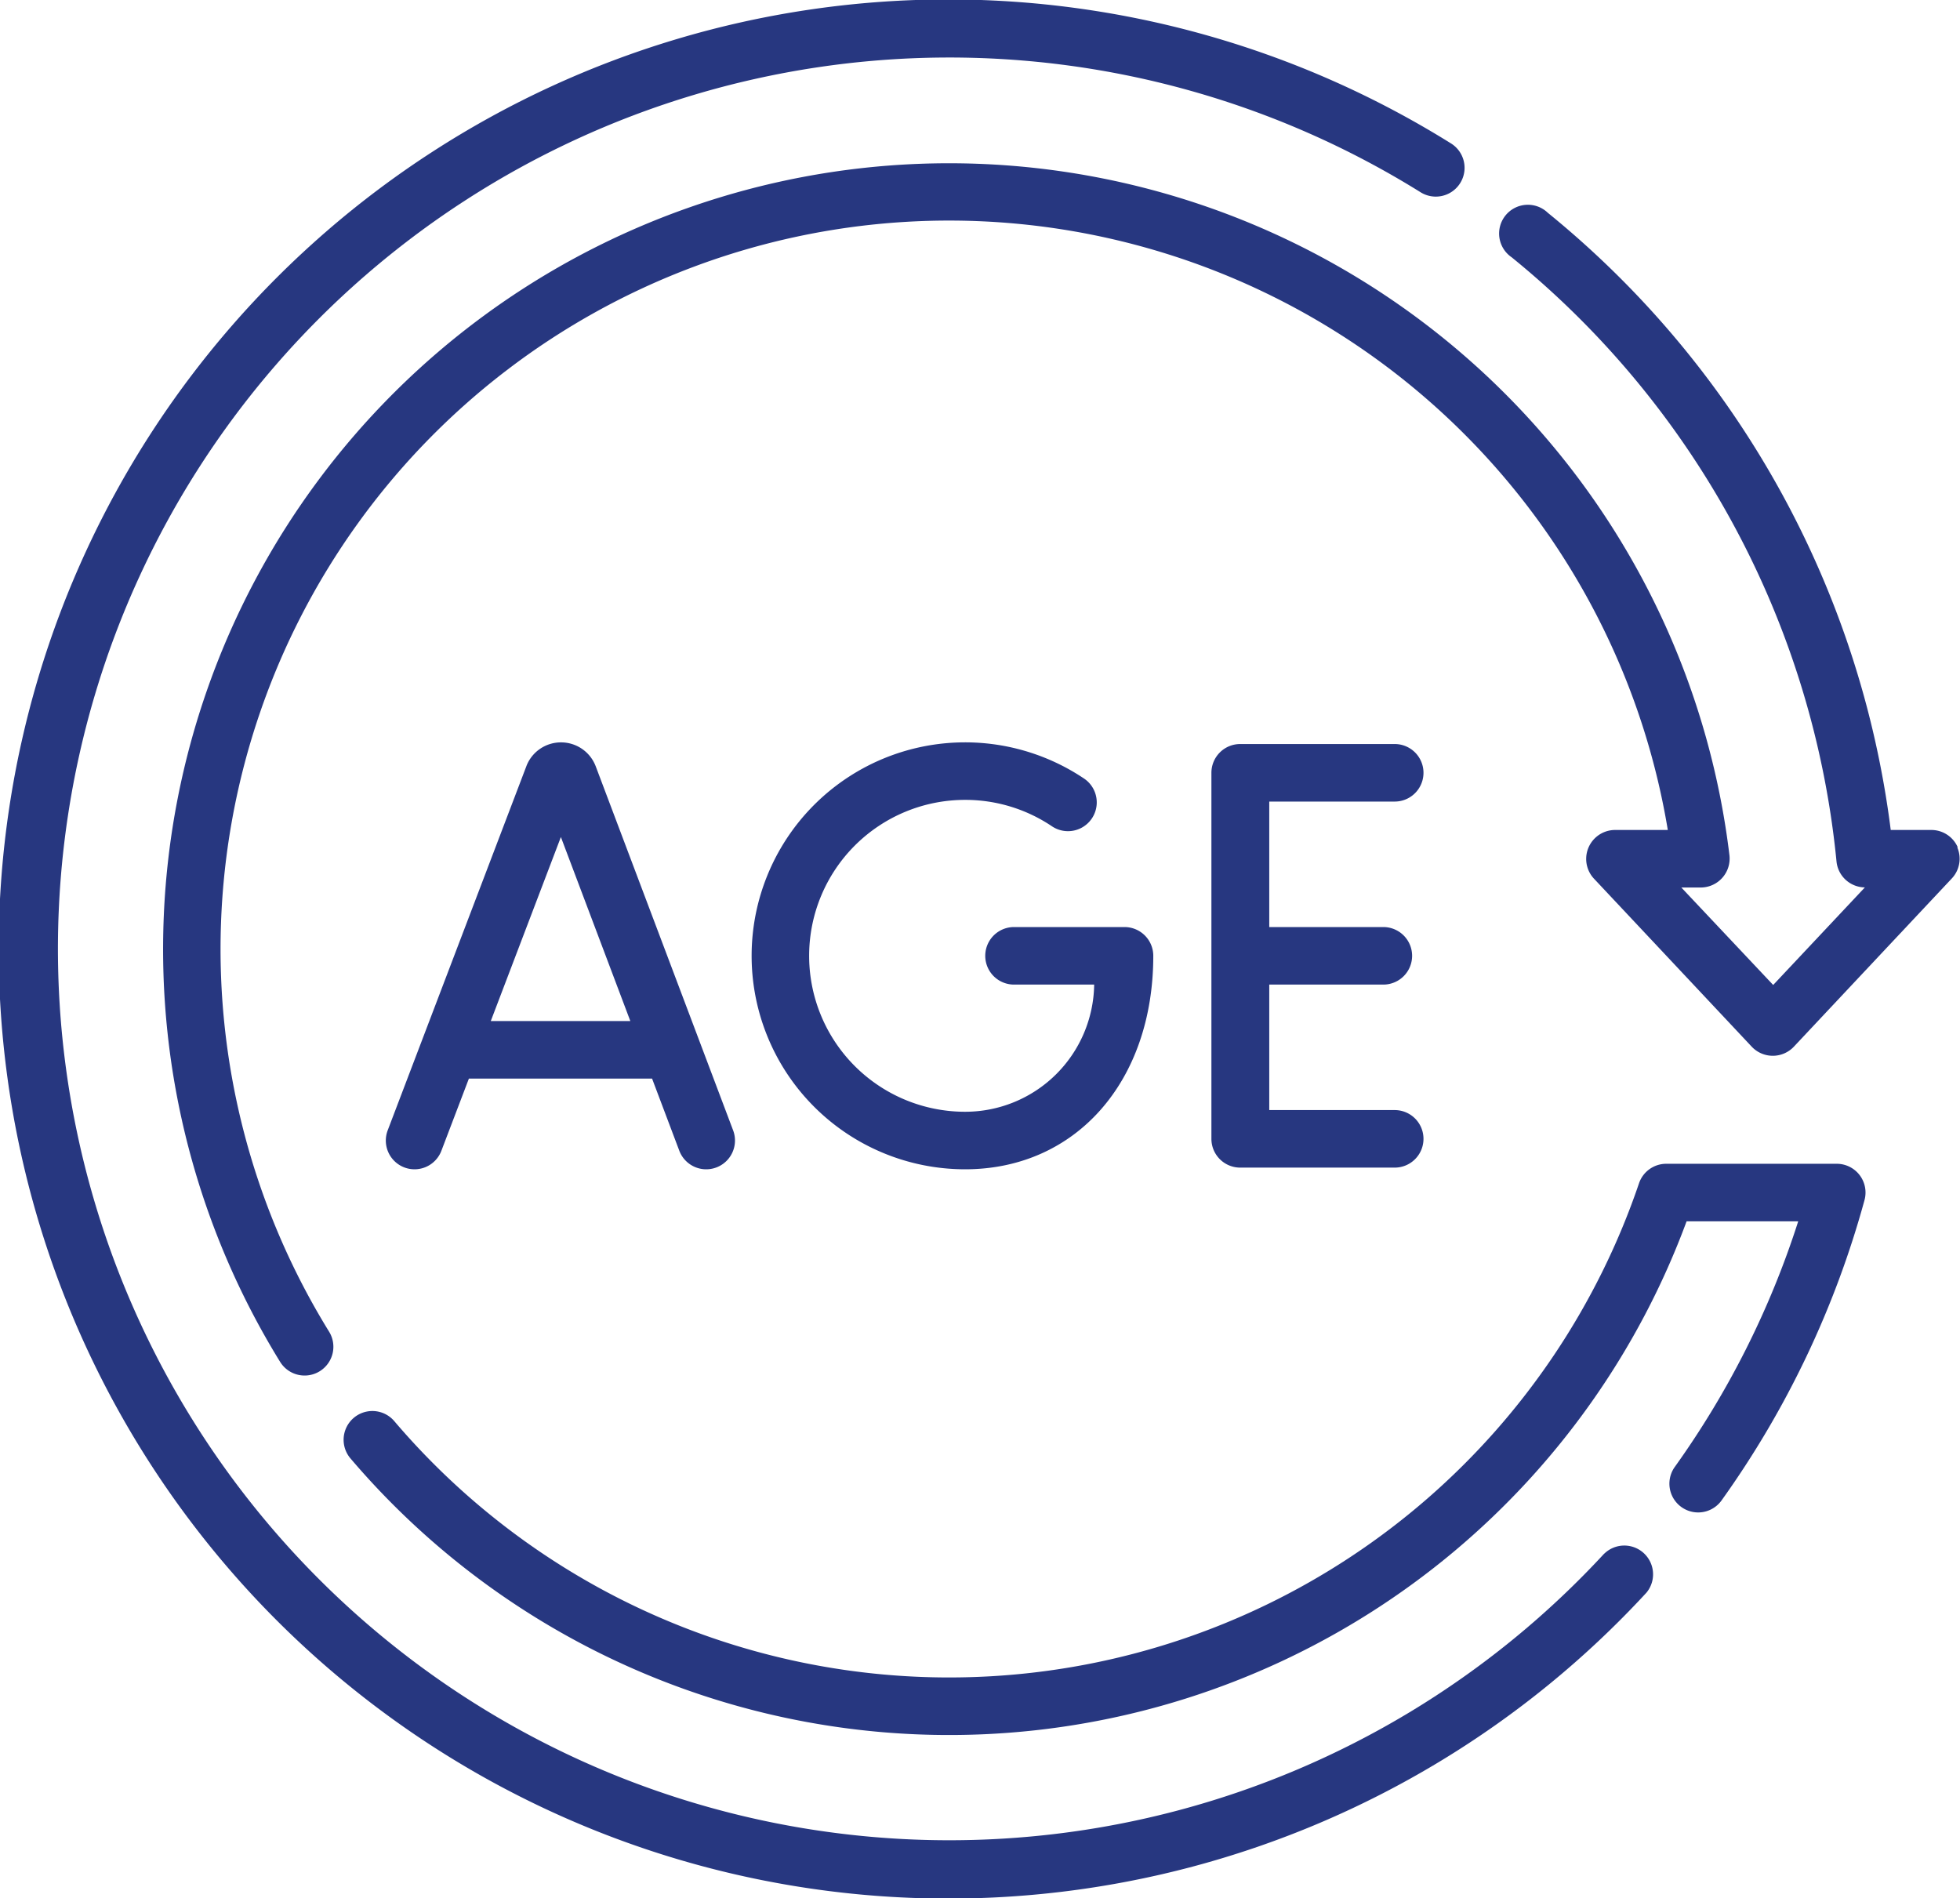
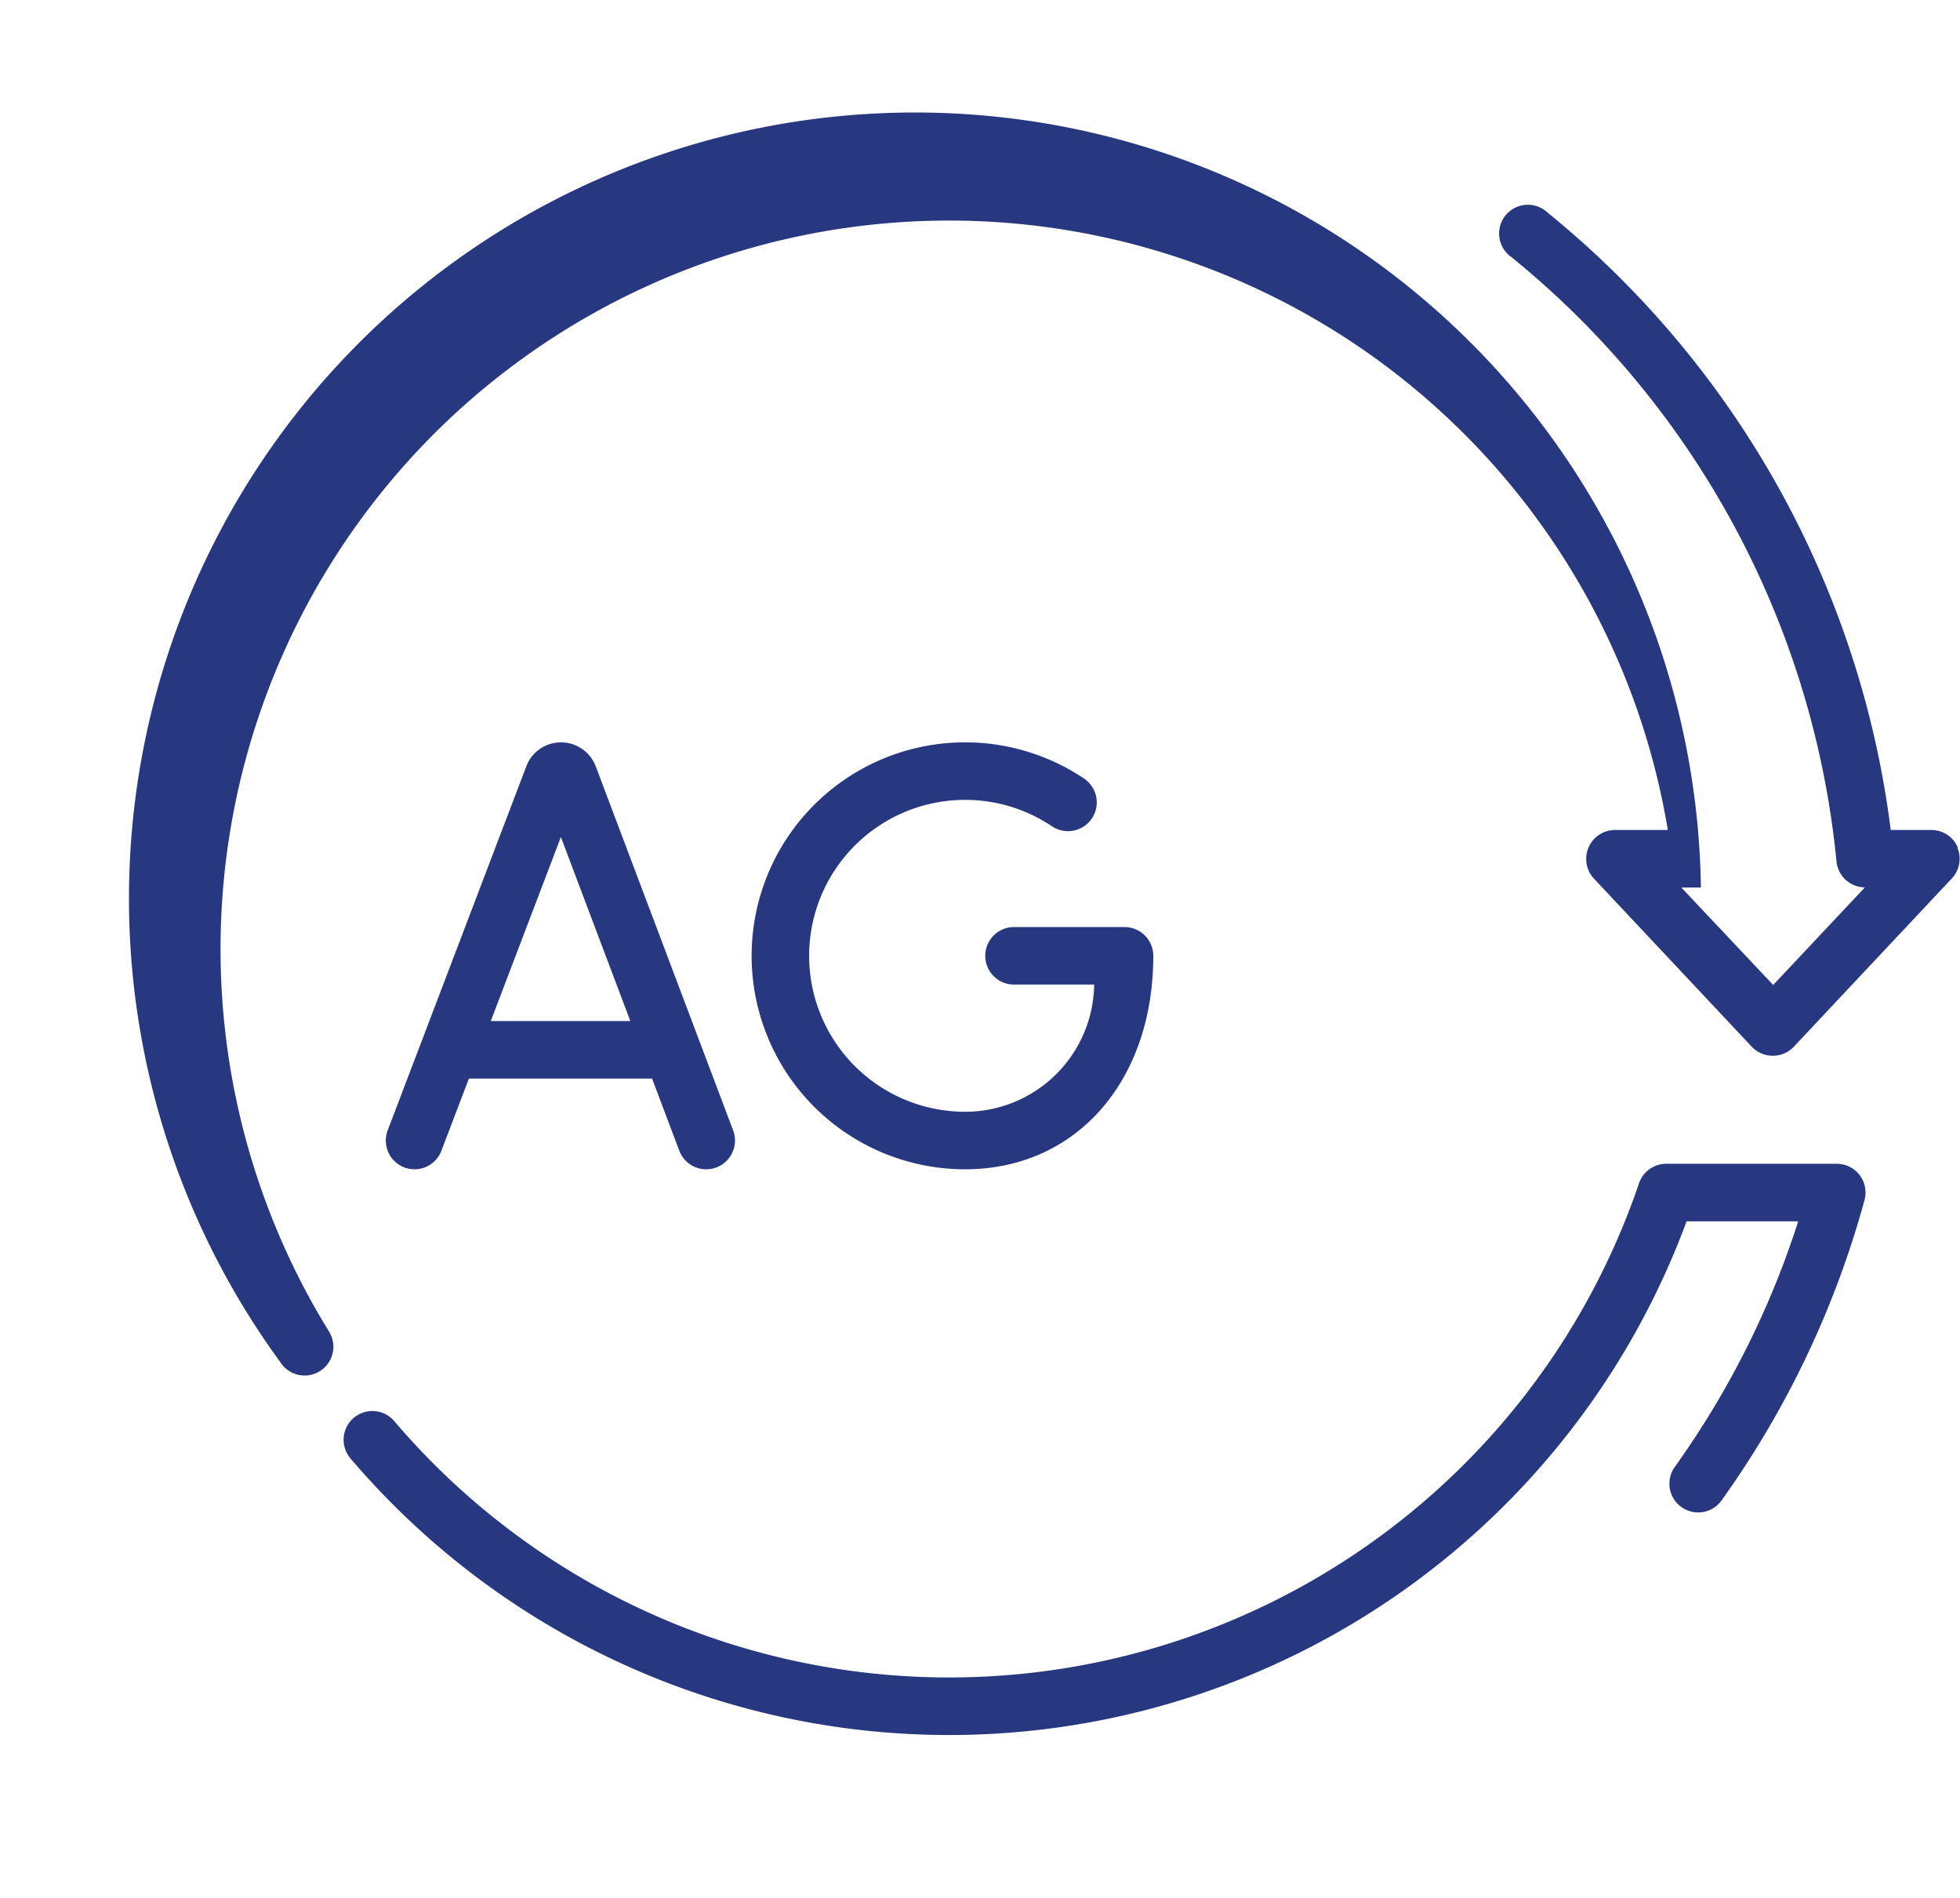
<svg xmlns="http://www.w3.org/2000/svg" width="55.803" height="54.042" viewBox="0 0 55.803 54.042">
  <g id="age" transform="translate(0 -8.079)">
-     <path id="Path_71" data-name="Path 71" d="M45.674,52.313a25.379,25.379,0,1,1-5.222-38.756.819.819,0,0,0,.868-1.389,27.036,27.036,0,1,0,5.557,41.256.819.819,0,0,0-1.2-1.111Z" transform="translate(0)" fill="#273780" />
-     <path id="Path_72" data-name="Path 72" d="M93.7,70.165a.819.819,0,0,0-.752-.494H91.792A26.984,26.984,0,0,0,82.03,52.1.819.819,0,1,0,81,53.366a25.342,25.342,0,0,1,9.248,17.2.819.819,0,0,0,.808.74l-2.611,2.778L85.83,71.309h.557a.824.824,0,0,0,.813-.916A22.378,22.378,0,1,0,45.937,84.816a.819.819,0,0,0,1.393-.862A20.742,20.742,0,1,1,85.445,69.671H83.937a.824.824,0,0,0-.6,1.38l4.5,4.793a.824.824,0,0,0,1.194,0l4.5-4.793a.819.819,0,0,0,.155-.886Z" transform="translate(-37.961 -37.961)" fill="#273780" />
+     <path id="Path_72" data-name="Path 72" d="M93.7,70.165a.819.819,0,0,0-.752-.494H91.792A26.984,26.984,0,0,0,82.03,52.1.819.819,0,1,0,81,53.366a25.342,25.342,0,0,1,9.248,17.2.819.819,0,0,0,.808.74l-2.611,2.778L85.83,71.309h.557A22.378,22.378,0,1,0,45.937,84.816a.819.819,0,0,0,1.393-.862A20.742,20.742,0,1,1,85.445,69.671H83.937a.824.824,0,0,0-.6,1.38l4.5,4.793a.824.824,0,0,0,1.194,0l4.5-4.793a.819.819,0,0,0,.155-.886Z" transform="translate(-37.961 -37.961)" fill="#273780" />
    <path id="Path_73" data-name="Path 73" d="M132.238,312.093h-4.854a.819.819,0,0,0-.776.556,20.745,20.745,0,0,1-35.443,6.766.819.819,0,0,0-1.247,1.062,22.383,22.383,0,0,0,38.045-6.746h3.178a25.215,25.215,0,0,1-3.515,6.994.819.819,0,0,0,1.333.952,26.84,26.84,0,0,0,4.069-8.549.819.819,0,0,0-.79-1.035Z" transform="translate(-79.944 -270.879)" fill="#273780" />
    <path id="Path_74" data-name="Path 74" d="M101.291,214.107a.818.818,0,0,0,1.057-.474l.783-2.055h5.215l.775,2.053a.819.819,0,1,0,1.533-.578l-3.914-10.37-.009-.022a1.054,1.054,0,0,0-.978-.655h0a1.054,1.054,0,0,0-.978.657l-.007.019-3.949,10.37A.819.819,0,0,0,101.291,214.107Zm4.459-9.406,1.977,5.239h-3.973Z" transform="translate(-89.781 -172.79)" fill="#273780" />
-     <path id="Path_75" data-name="Path 75" d="M321.7,204.084a.819.819,0,0,0,0-1.638H317.3a.819.819,0,0,0-.819.819v10.422a.819.819,0,0,0,.819.819H321.7a.819.819,0,0,0,0-1.638h-3.572v-3.573h3.248a.819.819,0,0,0,0-1.638h-3.248v-3.573H321.7Z" transform="translate(-281.991 -173.183)" fill="#273780" />
    <path id="Path_76" data-name="Path 76" d="M202.412,203.644a4.417,4.417,0,0,1,2.482.758.819.819,0,0,0,.917-1.357,6.078,6.078,0,1,0-3.4,11.117c3.155,0,5.359-2.5,5.359-6.078a.819.819,0,0,0-.819-.819h-3.146a.819.819,0,0,0,0,1.638h2.282a3.673,3.673,0,0,1-3.675,3.621,4.44,4.44,0,1,1,0-8.88Z" transform="translate(-174.935 -172.791)" fill="#273780" />
  </g>
</svg>